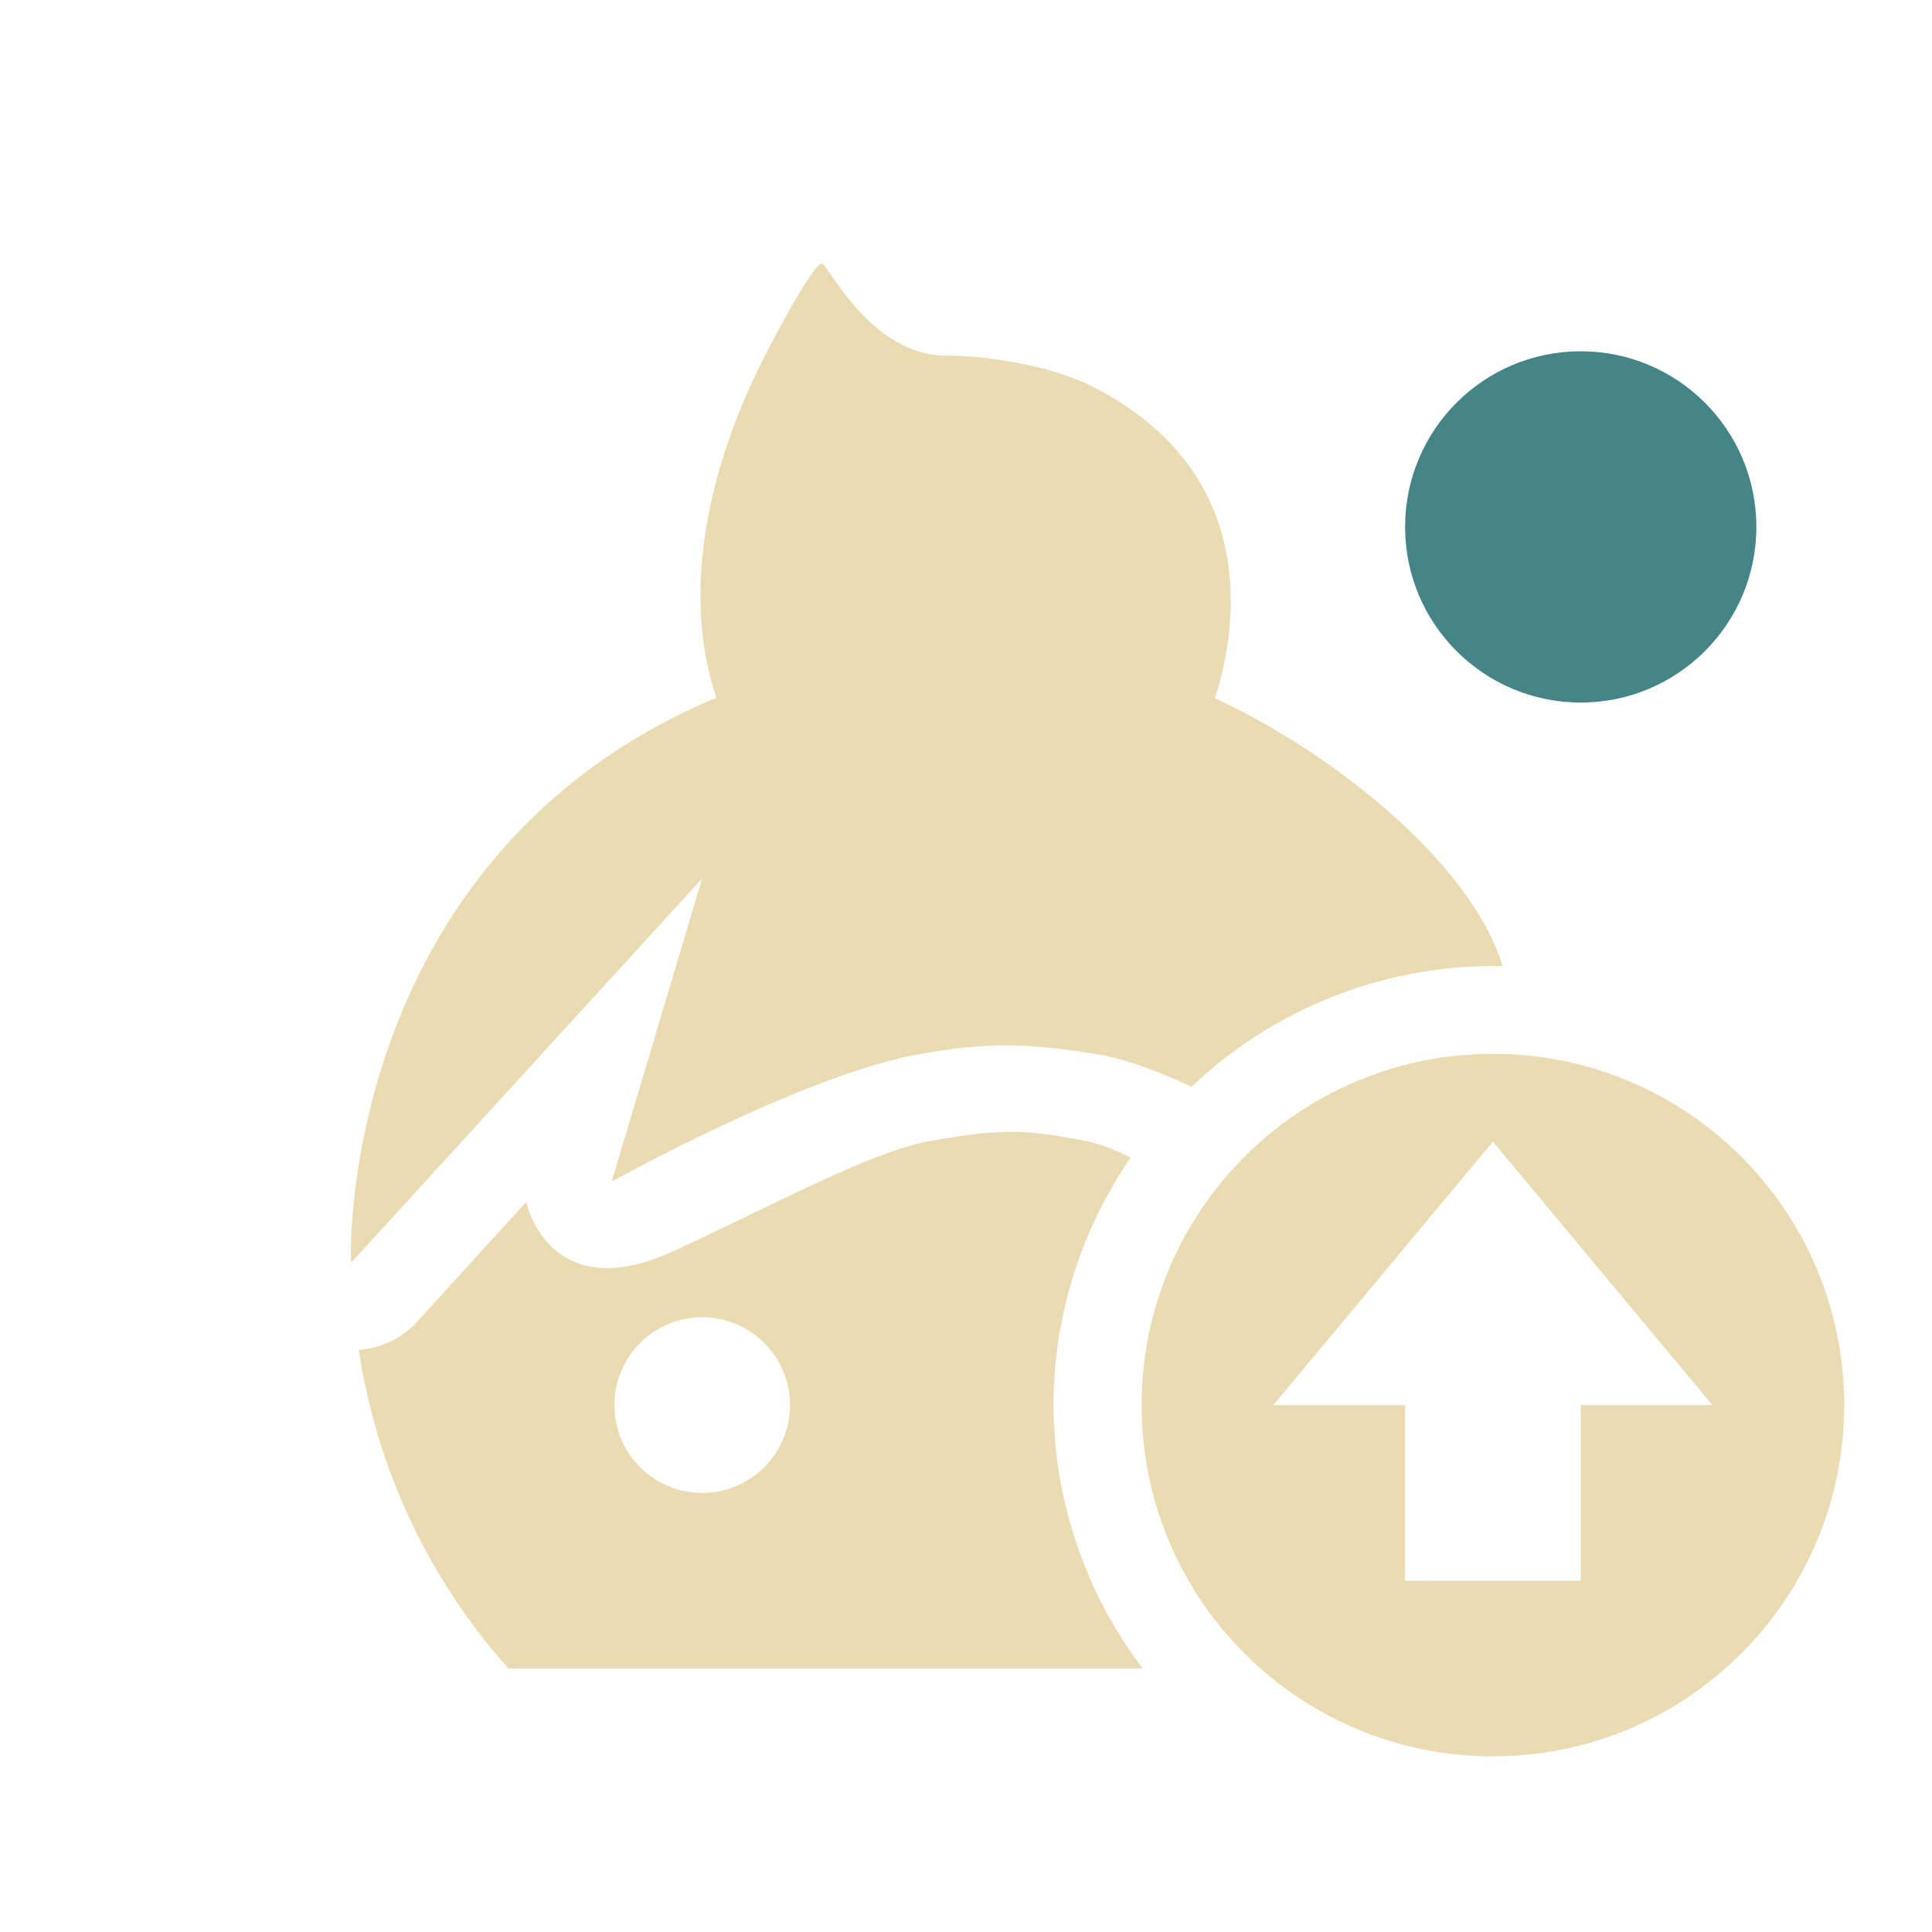
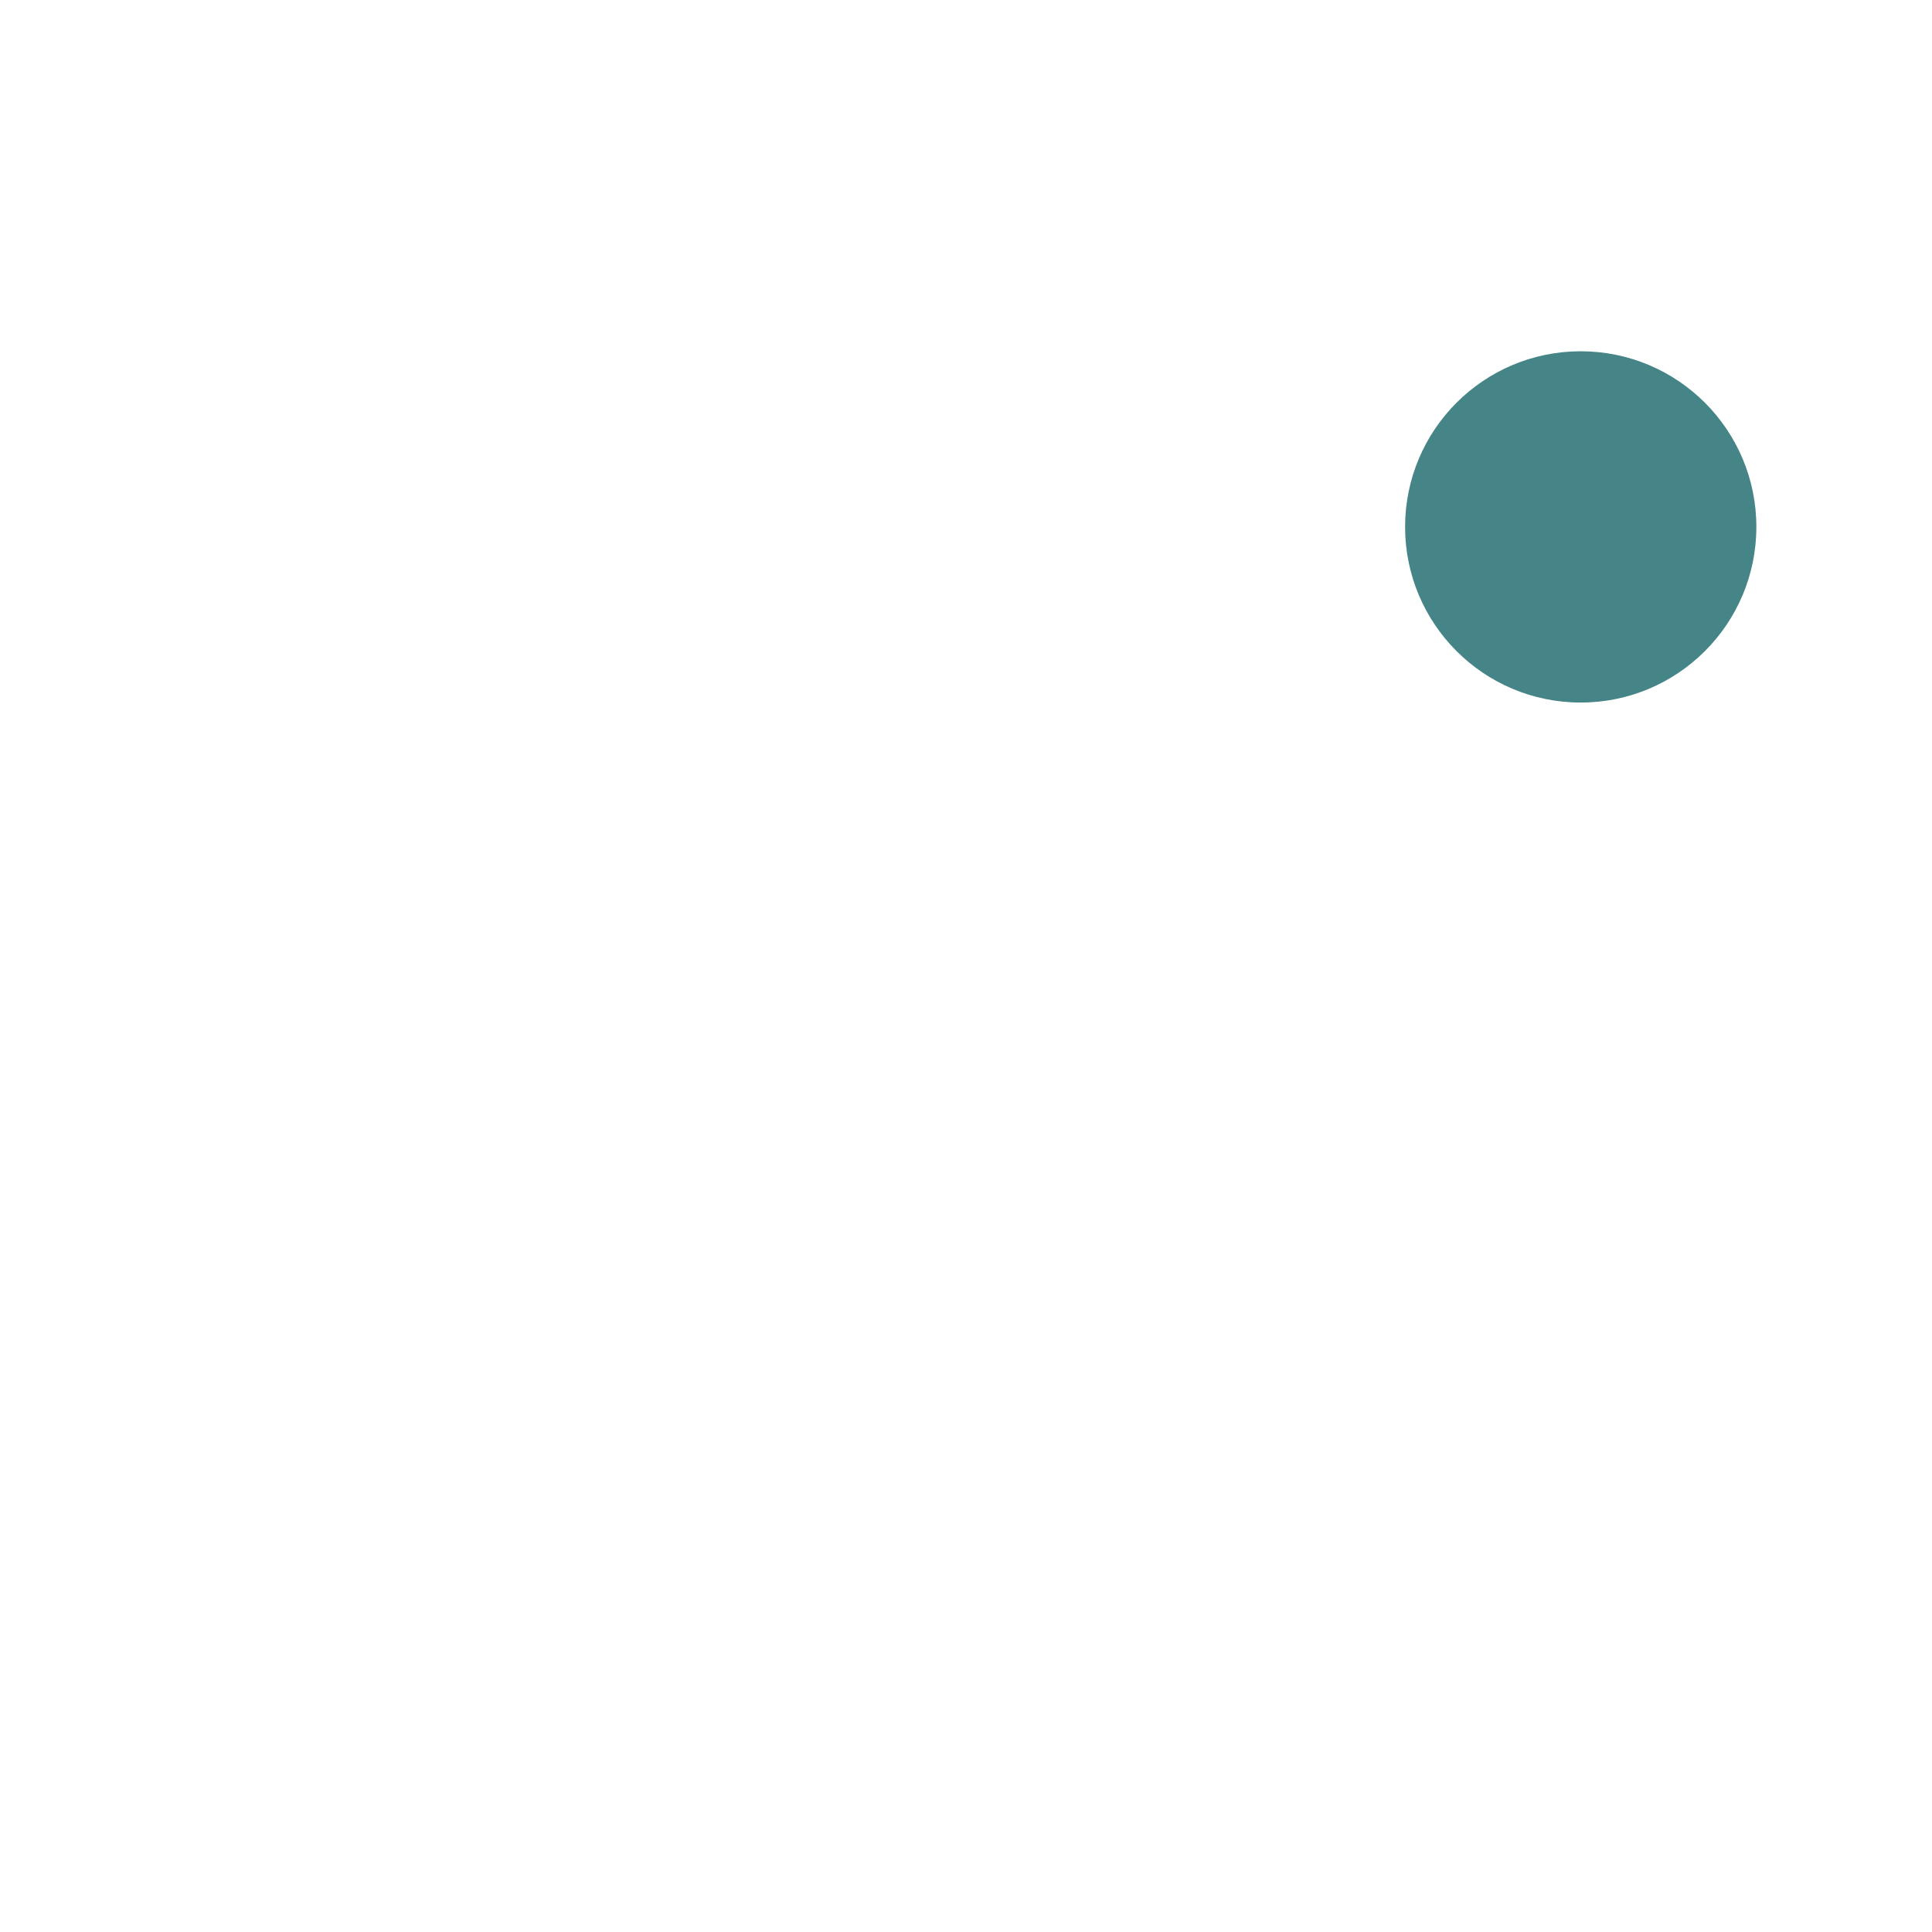
<svg xmlns="http://www.w3.org/2000/svg" width="22" height="22" version="1.1">
  <defs>
    <style id="current-color-scheme" type="text/css">.ColorScheme-Text { color:#ebdbb2; } .ColorScheme-Highlight { color:#458588; } .ColorScheme-NeutralText { color:#fe8019; } .ColorScheme-PositiveText { color:#689d6a; } .ColorScheme-NegativeText { color:#fb4934; }</style>
  </defs>
-   <path class="ColorScheme-Text" d="m9.357 3c-0.069-7.2e-4 -0.371 0.51-0.658 1.072-0.414 0.812-1.032 2.389-0.543 3.873-4.318 1.814-4.172 6.432-4.156 6.432l3.996-4.375-1.031 3.453s2.165-1.207 3.49-1.449c0.768-0.14 1.235-0.129 2-0.008 0.384 0.061 0.746 0.207 1.113 0.377 0.925-0.879 2.152-1.371 3.428-1.375 0.038 2.24e-4 0.077 8.91e-4 0.115 2e-3 -0.365-1.201-1.988-2.461-3.277-3.051 0.194-0.586 0.641-2.508-1.385-3.545-0.475-0.243-1.202-0.356-1.676-0.357-0.865-0.002-1.347-1.048-1.416-1.049zm7.643 9c-2.209 0-4 1.791-4 4s1.791 4 4 4c2.209 0 4-1.791 4-4s-1.791-4-4-4zm-5.459 0.889c-0.256-0.003-0.538 0.029-0.967 0.107-0.659 0.119-1.829 0.756-2.898 1.248-1.36 0.626-1.656-0.439-1.684-0.557l-1.24 1.361c-0.172 0.189-0.411 0.305-0.666 0.324 0.202 1.349 0.794 2.61 1.703 3.627h7.223c-0.655-0.864-1.011-1.916-1.016-3 0.003-1.007 0.309-1.989 0.879-2.818-0.177-0.085-0.347-0.158-0.523-0.191-0.324-0.061-0.554-0.099-0.81-0.102zm5.459 0.111 2.5 3h-1.5v2h-2v-2h-1.5zm-9.004 2c0.552 0 1 0.448 1 1s-0.448 1-1 1-1-0.448-1-1 0.448-1 1-1z" fill="currentColor" />
  <circle class="ColorScheme-Highlight" cx="18" cy="6" r="2" fill="currentColor" />
</svg>